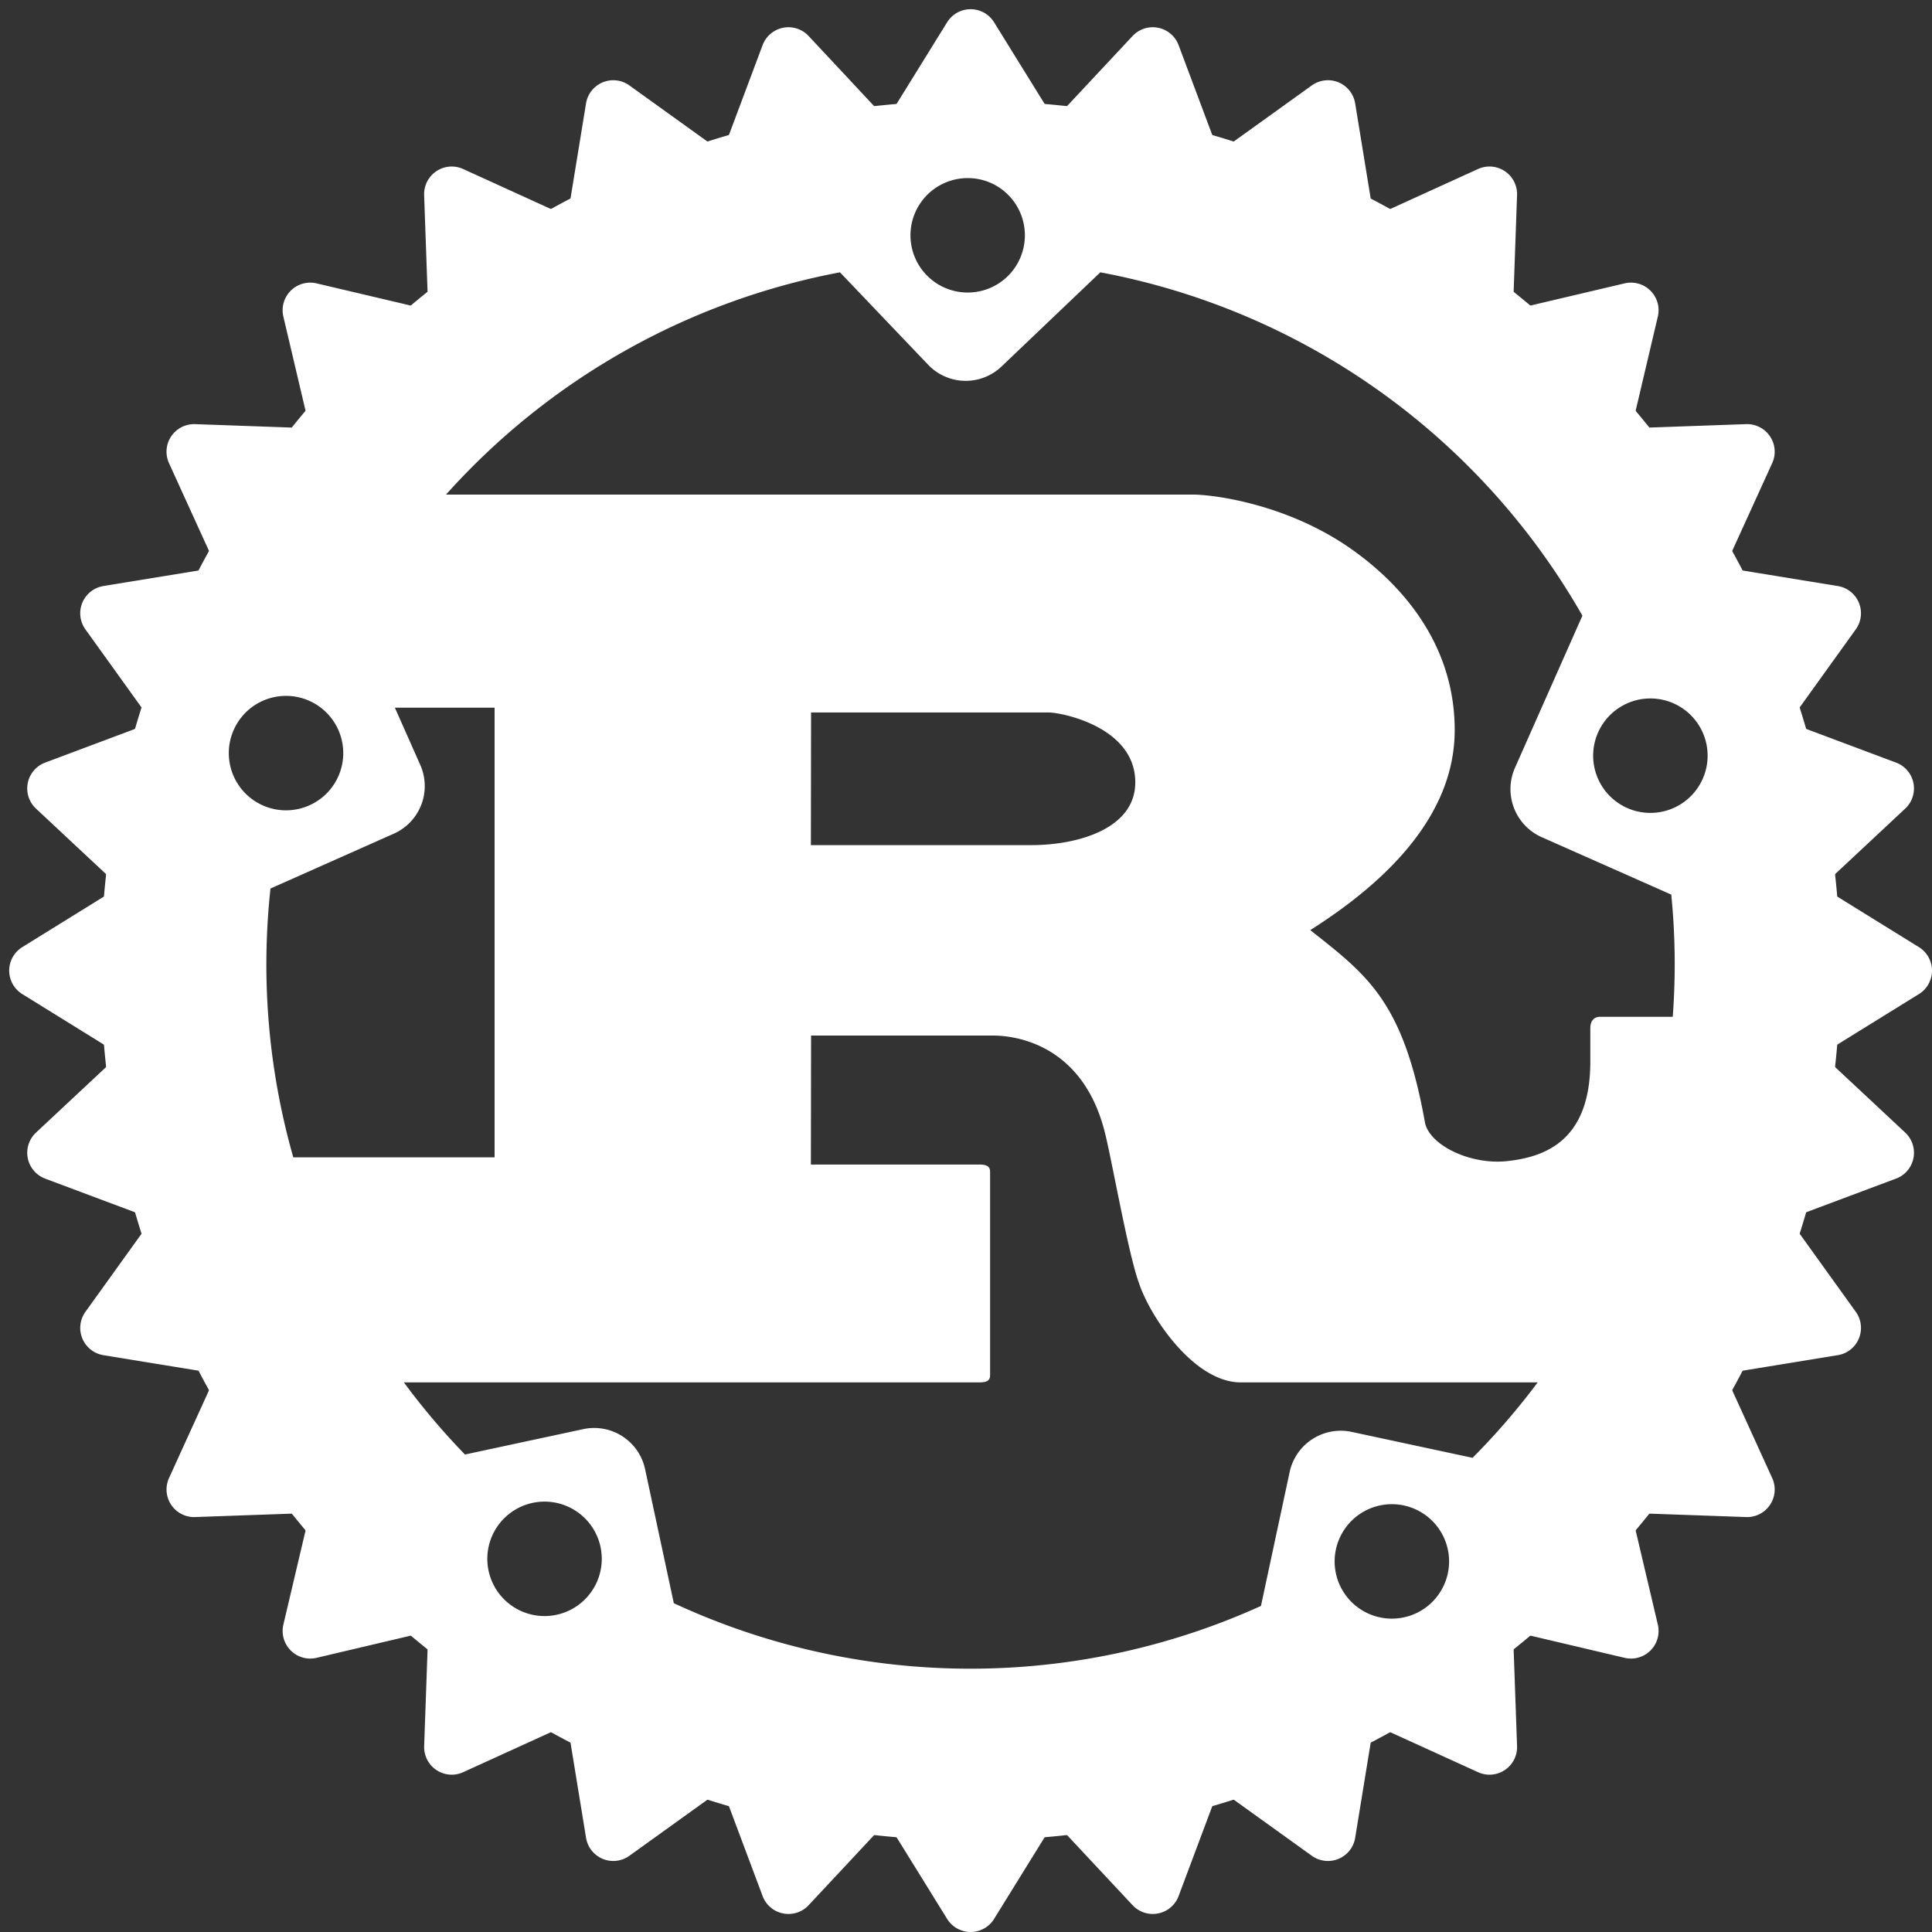
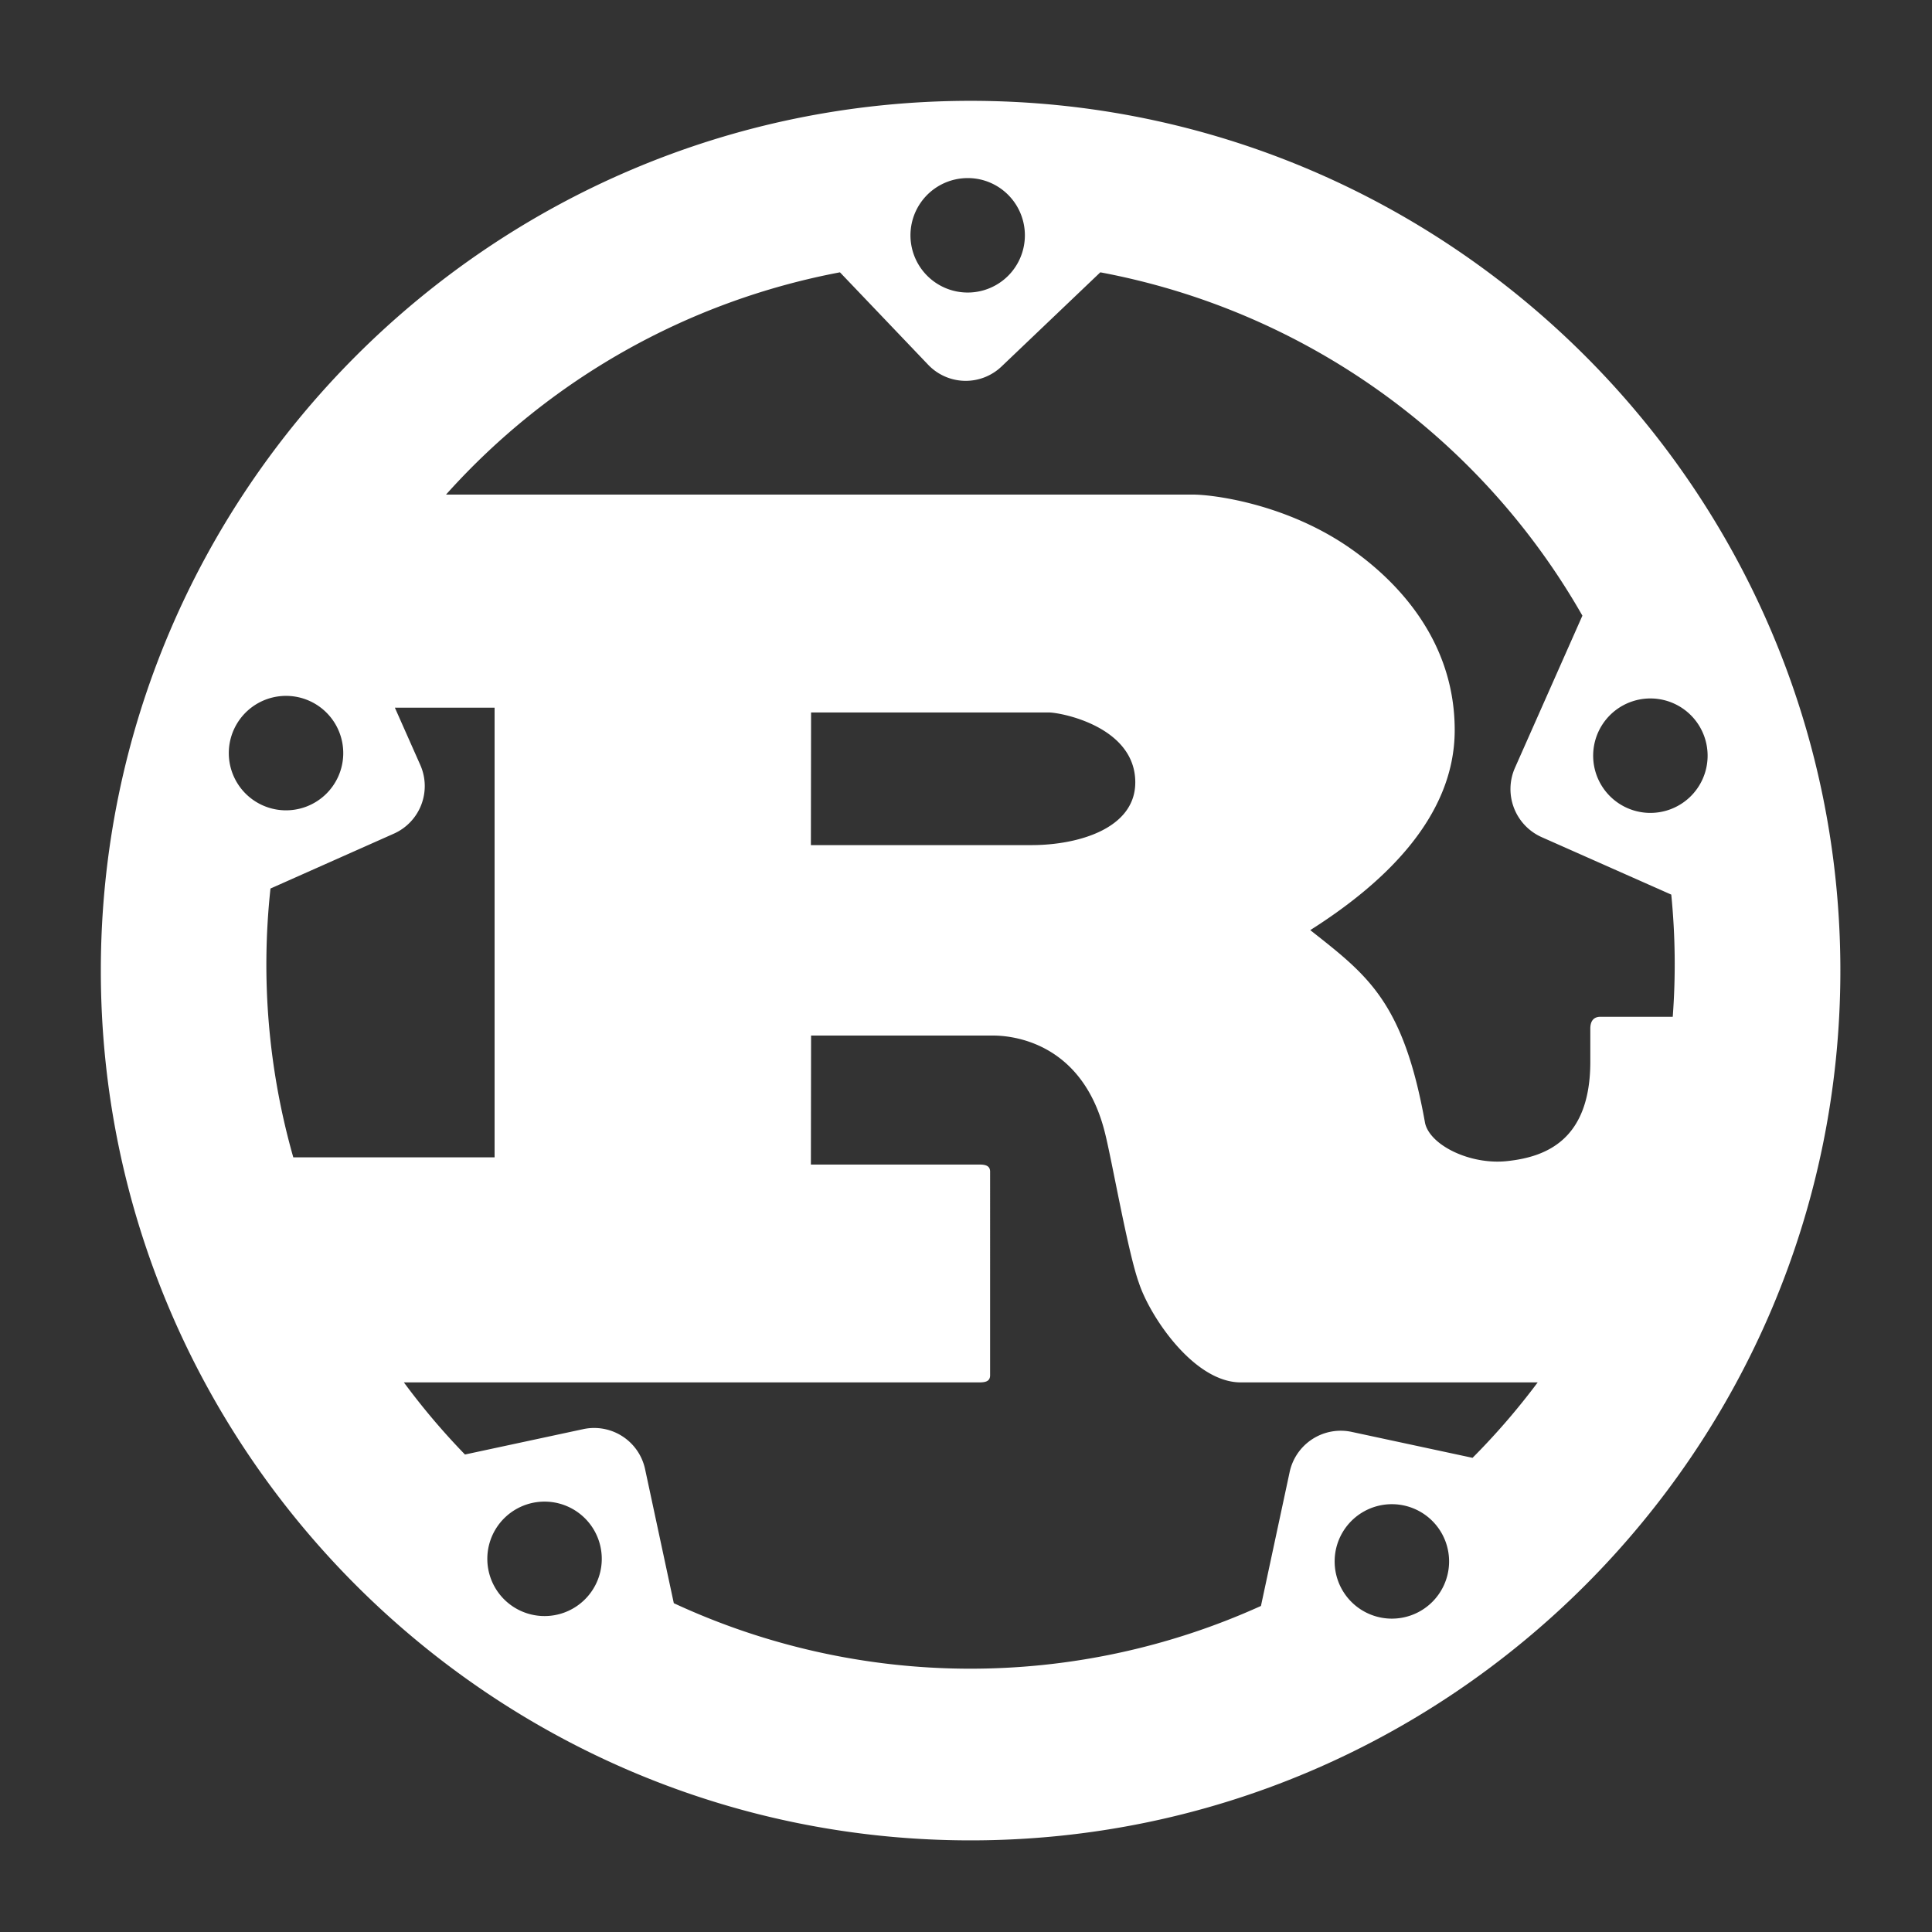
<svg xmlns="http://www.w3.org/2000/svg" width="105" height="105" fill="none">
  <rect width="100%" height="100%" fill="#333333" stroke="none" />
  <path d="M52.75 5.48C26.69 5.48 5.48 26.7 5.48 52.75c0 26.05 21.22 47.27 47.27 47.27 26.05 0 47.27-21.22 47.27-47.27 0-26.05-21.22-47.27-47.27-47.27zm-.07 4.2c.808.02 1.576.358 2.14.939a3.115 3.115 0 01-.03 4.37 3.11 3.11 0 11-2.11-5.309zm7.12 5.12A38.27 38.27 0 0186 33.46l-3.67 8.28a2.86 2.86 0 001.44 3.75l7.06 3.13c.219 2.207.246 4.428.08 6.64h-3.93c-.39 0-.55.26-.55.64v1.8c0 4.24-2.39 5.17-4.49 5.4-2 .23-4.21-.84-4.49-2.06-1.18-6.63-3.14-8.04-6.24-10.49 3.85-2.44 7.85-6.05 7.85-10.87 0-5.21-3.57-8.49-6-10.1-3.42-2.25-7.2-2.7-8.22-2.7h-40.6A38.27 38.27 0 0145.65 14.8l4.79 5.02a2.82 2.82 0 004 .09l5.36-5.11zM15.6 37.82a3.11 3.11 0 11-.18 6.217 3.11 3.11 0 01.18-6.217zm74.15.14a3.11 3.11 0 11-.18 6.217 3.11 3.11 0 01.18-6.217zm-68.29.5h5.42V62.9H15.94a38.27 38.27 0 01-1.24-14.61l6.7-2.98a2.832 2.832 0 001.44-3.74l-1.38-3.11zm22.62.26h12.91c.67 0 4.71.77 4.71 3.8 0 2.51-3.1 3.41-5.65 3.41H44.07l.01-7.21zm0 17.56h9.89c.9 0 4.83.26 6.08 5.28.39 1.54 1.26 6.56 1.85 8.17.59 1.8 2.98 5.4 5.53 5.4h16.14a38.261 38.261 0 01-3.54 4.1l-6.57-1.41A2.84 2.84 0 0070.09 80l-1.56 7.28a38.27 38.27 0 01-31.91-.15l-1.56-7.28a2.83 2.83 0 00-3.36-2.18l-6.43 1.38a38.26 38.26 0 01-3.32-3.92h31.27c.35 0 .59-.06.59-.39V63.68c0-.32-.24-.39-.59-.39h-9.15l.01-7.01zM29.65 81.61a3.11 3.11 0 11-.18 6.217 3.11 3.11 0 01.18-6.217zm46.05.14a3.11 3.11 0 11-.18 6.217 3.11 3.11 0 01.18-6.217z" fill="#fff" />
-   <path fill-rule="evenodd" clip-rule="evenodd" d="M97.38 52.75a44.63 44.63 0 11-89.26 0 44.63 44.63 0 0189.26 0v0zm-.84-4.31l6.96 4.31-6.96 4.31 5.98 5.59-7.66 2.87 4.78 6.65-8.09 1.32 3.4 7.46-8.19-.29 1.88 7.98-7.98-1.88.29 8.19-7.46-3.4-1.32 8.09-6.65-4.78-2.87 7.66-5.59-5.98-4.31 6.96-4.31-6.96-5.59 5.98-2.87-7.66-6.65 4.78-1.32-8.09-7.46 3.4.29-8.19-7.98 1.88 1.88-7.98-8.19.29 3.4-7.46-8.09-1.32 4.78-6.65-7.66-2.87 5.98-5.59L2 52.75l6.96-4.31-5.98-5.59 7.66-2.87-4.78-6.65 8.09-1.32-3.4-7.46 8.19.29-1.88-7.98 7.98 1.88-.29-8.19 7.46 3.4 1.32-8.09 6.65 4.78 2.87-7.66 5.59 5.98L52.75 2l4.31 6.96 5.59-5.98 2.87 7.66 6.65-4.78 1.32 8.09 7.46-3.4-.29 8.19 7.98-1.88-1.88 7.98 8.19-.29-3.4 7.46 8.09 1.32-4.78 6.65 7.66 2.87-5.98 5.59z" fill="#fff" stroke="#fff" stroke-width="3" stroke-linecap="round" stroke-linejoin="round" />
</svg>